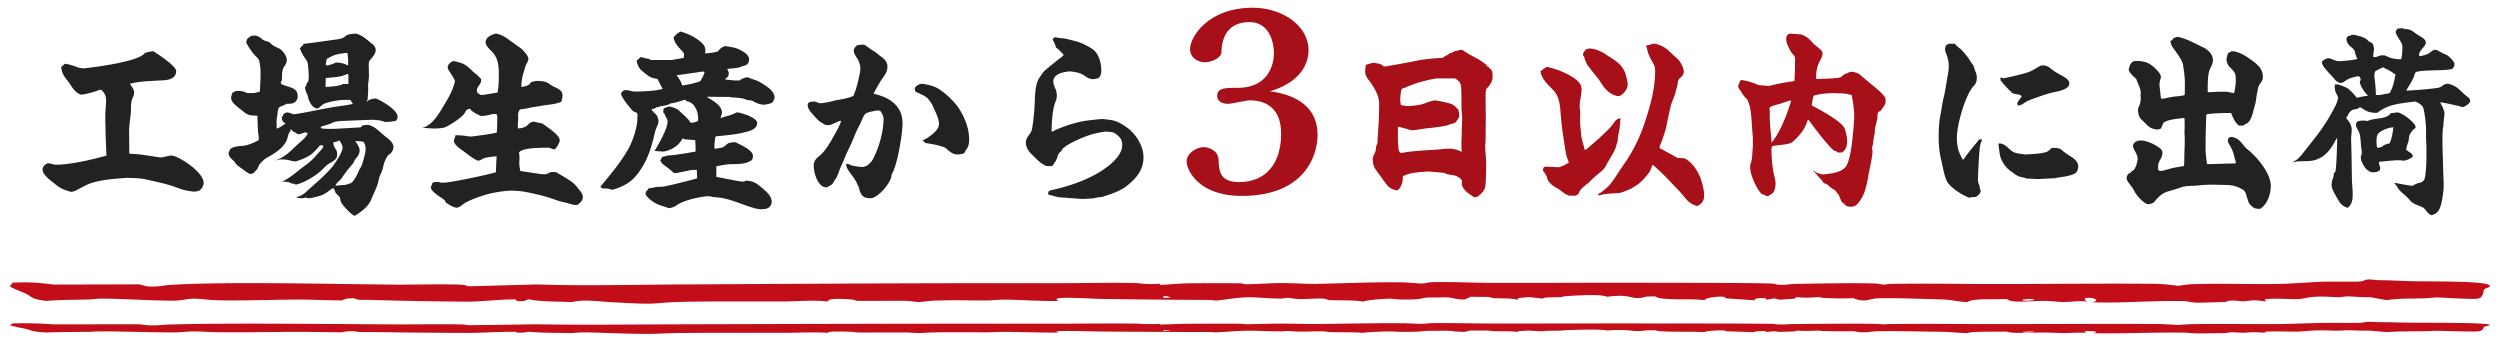
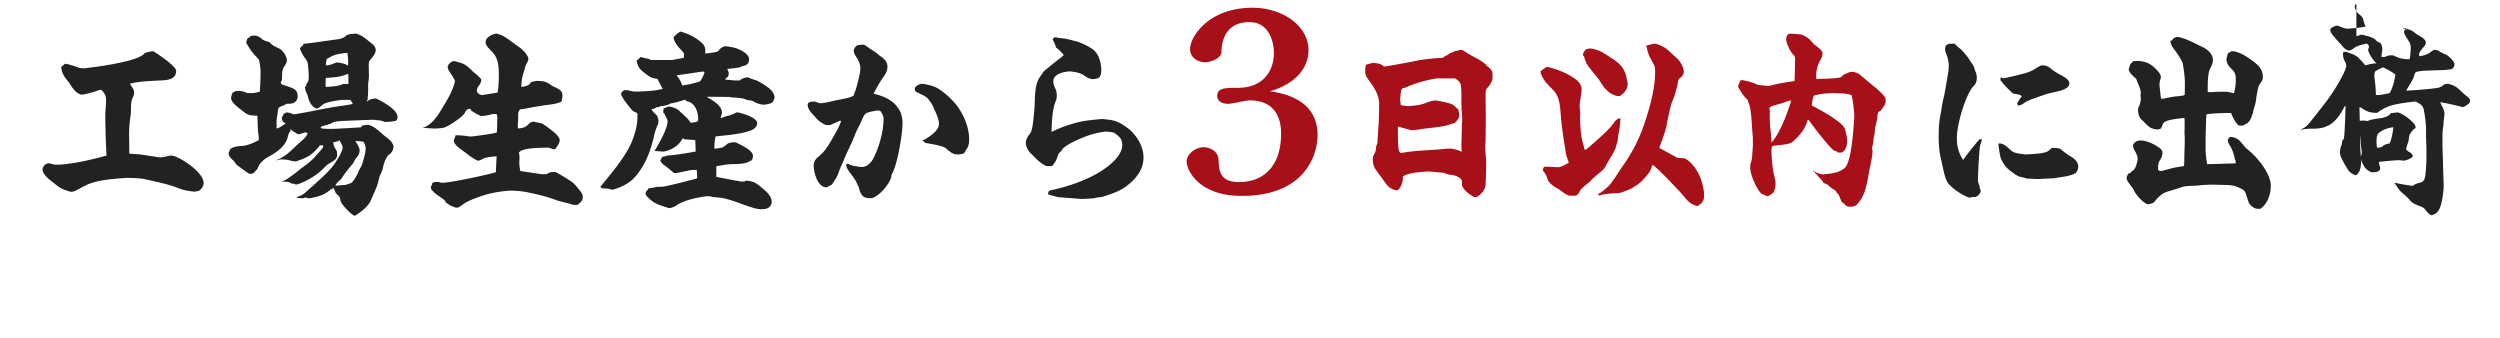
<svg xmlns="http://www.w3.org/2000/svg" width="207" height="28" fill="none">
-   <path d="M196.096 23.142c.245-.012.591.053.879.057 1.21.015 1.658.06 2.752.085 1.623.038 6.438-.047 6.438.404l-.001.014c-.018.085-.426.179-.488.276-.06.097-.015.725-.596.76-.843.047-2.866-.114-3.317-.107-.307.005-.686.063-1.08.073-1.267.032-1.931-.01-3.073.145l-1.371-.245c-.596.038-1.499-.07-1.861-.063-.297.004-.472.069-.782.072-.347.003-.881-.066-1.512-.056-1.036.017-1.22.186-1.841.207-.644.022-1.647-.069-2.469-.01l-.309.056.221.126c-.414.02-.592-.067-.972-.068-.448-.002-.677.08-.978.079-.247 0-.582-.066-.902-.062-.466.006-.365.1-.616.117-.1.007-1.95.06-2.056.061-.795.004-.864-.125-1.498-.137-1.758-.03-3.562.073-5.188.113a42.39 42.39 0 0 1-2.207-.011c1.14-.33-1.383-.587-.439-.07-.805-.074-1.377.066-2.14.043-.494-.016-.836-.088-1.541-.086-1.251.003-2.619.208-2.979-.16-1.469.064-2.741-.07-3.271.255-.379.02-1.348-.174-1.773-.2-.402-.025-3.485-.111-3.99-.116-.504-.005-1.386-.011-1.811.017-.534.036-.907.373-1.857-.021-1.104.032-1.498.02-2.525-.025-.186-.009-.207-.067-.315-.067-.224 0-.605.043-1.004.048-.657.009-1.032-.114-.959.074l-1.299.095-.456-.11-.695.12c.272-.273-1.358-.113-.829.044l-2.519-.17c.116-.308-1.841-.035-1.679.133h-.288c-.841-.083-1.613-.015-2.639-.07-1.025-.055-.928-.086-1.24-.228l-.724.024c-1.266.39-1.042-.284-3.209.015-.693-.245-2.401-.117-3.533-.042-.131.008-.134.055-.309.07-.429.035-1.523-.025-1.486.128l-1.136-.133-.929.083.004.145c-.623-.164-1.603-.1-2.086-.14-.096-.008-.117-.075-.416-.093-.349-.021-1.001-.002-1.417-.022a187.6 187.6 0 0 0-.485.22c-.745.04-1.007-.153-1.445-.168-.081-.003-1.511.01-1.591.014-.634.033-.455.198-2.288.162-.326-.006-.59-.063-.884-.065-.521-.004-2.091.126-2.214.245-.632-.15-2.324-.089-2.822-.132-.149-.013-.184-.108-.645-.129-.375-.016-1.339.06-1.814.047-.505-.014-.685-.094-.911-.1-.213-.005-.41.06-.701.06-.908-.003-1.73-.106-2.447-.108-1.038-.003-1.955.187-2.823.272-.216-.012-.428-.053-.654-.053a733.339 733.339 0 0 1-8.752-.082c-1.301-.02-4.538-.278-3.674.155-.454.075-3.74-.1-4.367-.102-.625-.002-1.121.075-1.613.076-1.483.004-2.528-.053-4.334.015-.466.018-.966.11-1.242.108-.333-.001-.69-.09-1.121-.095-1.027-.013-2.942.016-3.928 0-.18-.002-.243-.08-.5-.105-1.002-.095-2.125-.087-1.927.162-1.284-.141-2.473-.013-3.664-.005-2.517.017-7.102-.04-9.295.064-1.382.066-1.347.178-3.382.081-.452-.021-.902-.05-1.45-.076-1.285-.06-2.464-.267-3.443-.018-1.427-.064-2.563-.018-3.622-.231-.125.05-.25.102-.374.153l-.525.004-.164-.146c-1.253-.014-2.843.186-3.904.185-1.779-.002-6.36-.08-8.046-.145-.895-.035-.943.07-1.456-.145l-.6.044-.376.142c-1.149.001-2.512-.072-3.606-.07-1.994 0-4.988.13-6.99.045-.502-.021-1.13-.118-1.621-.117-.716.002-.89.162-1.798.165-1.565.005-4.48-.182-5.959-.168-.44.004-.645.064-.948.07-1.272.028-2.317.023-3.536.116-1.31-.154-1.197-.354-1.603-.554-.308-.151-1.25-.502-1.385-.635-.094-.093.257-.213.125-.315 1.57-.082 2.229.009 3.503.153l7.06-.018.642.168.316.016c.685.015 1.031-.1 1.458-.128 4.666-.313 13.85-.067 18.987-.032 1.108.007 4.707-.069 5.467.022.197.024.252.11.46.115l5.608-.155c3.844.134 7.818.024 11.69.003 10.48-.056 20.853-.124 31.16-.103 1.992.004 4.52-.06 6.47-.019.813.017 1.153.156 2.221.053l.034.111c.933-.045 1.53-.13 2.576-.139.88-.007 3.211-.012 3.99.002.404.008.253.077.63.077.644-.002 2.021-.098 2.91-.098.805 0 2.164.081 2.783.07 2.231-.042 4.66-.162 7.037-.13.657.01 1.502.1 1.707.097.402-.005.522-.093.791-.104 1.371-.057 3.507.047 4.85.051 4.377.014 9.015-.025 13.373-.008 2.753.01 7.329-.005 9.871.061.548.014.403.11.863.11.51 0 .786-.065 1.025-.07 1.651-.037 5.295-.102 6.854-.036.297.013.513.088.691.088.09 0 .293-.052.576-.057 2.494-.046 4.312-.016 6.756.001 4.68.034 10.104-.062 15.021-.01 1.071.01 1.805.16 1.956.159.331-.003.543-.104 1.212-.128 2.226-.082 5.225.025 7.342-.026 1.046-.024 2.483-.151 3.513-.18.822-.022 2.764.027 3.129-.029.221-.034.323-.141.588-.155zm-27.698 1.69c.147-.174-1.393-.03-.815.063.13.02.777-.018.815-.064zm-72.083-.302c.014.05.03.099.043.148l.607-.061-.341-.09-.309.003zm99.781 2.117c.245-.006.591.027.879.028 1.21.008 1.658.03 2.752.043 1.622.02 6.432-.024 6.438.201l-.001.007c-.017.043-.426.09-.487.139-.061.048-.016.362-.597.38-.843.023-2.866-.056-3.317-.053-.307.003-.686.03-1.08.035-1.267.017-1.931-.004-3.073.073-.457-.04-.914-.08-1.371-.122-.596.02-1.499-.035-1.861-.032-.297.003-.472.035-.782.036-.347.002-.881-.032-1.512-.027-1.035.008-1.22.093-1.841.103-.644.012-1.647-.035-2.469-.005l-.309.028.221.062c-.414.01-.592-.033-.972-.034-.448 0-.677.04-.978.04-.247 0-.582-.033-.902-.031-.466.003-.364.05-.615.06-.101.003-1.951.029-2.057.029-.795.002-.864-.063-1.498-.069-1.758-.015-3.562.038-5.188.057a84.99 84.99 0 0 1-2.207-.005c1.14-.165-1.383-.293-.439-.035-.805-.037-1.377.032-2.14.02-.494-.007-.836-.042-1.541-.041-1.251.002-2.619.103-2.979-.081-1.469.032-2.741-.034-3.271.128-.379.01-1.348-.087-1.773-.1a464.96 464.96 0 0 0-3.99-.059 63.767 63.767 0 0 0-1.811.01c-.533.018-.907.187-1.856-.01a54.11 54.11 0 0 1-2.526-.013c-.185-.005-.207-.034-.315-.034-.224 0-.605.021-1.004.024-.657.004-1.032-.057-.959.037l-1.299.047-.456-.054-.695.059c.272-.136-1.358-.056-.829.022l-2.519-.084c.117-.154-1.843-.017-1.679.067l-.288-.001c-.841-.041-1.613-.008-2.639-.036-1.024-.027-.929-.042-1.24-.113l-.724.012c-1.266.195-1.042-.143-3.209.007-.693-.123-2.401-.058-3.533-.02-.131.004-.134.027-.309.034-.429.018-1.52-.013-1.485.064l-1.137-.067-.929.043.004.072c-.623-.082-1.603-.051-2.086-.07-.096-.005-.117-.037-.416-.046-.349-.011-1.001 0-1.417-.011l-.485.11c-.745.019-1.007-.077-1.445-.085a247.46 247.46 0 0 0-1.591.008c-.634.016-.455.099-2.288.081-.326-.003-.59-.032-.884-.033-.521-.002-2.088.062-2.214.122-.632-.075-2.324-.044-2.821-.066-.15-.006-.185-.054-.646-.064-.374-.008-1.339.03-1.814.023-.505-.006-.685-.047-.911-.05-.213-.002-.41.03-.701.03-.907-.001-1.73-.053-2.447-.054-1.038-.001-1.955.095-2.823.137-.216-.006-.428-.027-.654-.027-2.795-.003-5.948-.02-8.751-.041-1.302-.01-4.538-.14-3.675.077-.453.038-3.74-.05-4.367-.051-.625-.001-1.121.037-1.613.038-1.483.002-2.528-.026-4.334.008-.466.009-.966.055-1.242.055-.332-.001-.69-.046-1.121-.05-1.027-.006-2.942.01-3.928.002-.18-.002-.243-.04-.5-.053-1.002-.048-2.125-.044-1.927.081-1.284-.07-2.473-.006-3.664-.002-2.517.008-7.102-.021-9.295.031-1.382.033-1.347.09-3.382.041-.452-.01-.902-.025-1.45-.038-1.285-.03-2.464-.133-3.443-.009-1.427-.032-2.563-.01-3.622-.116l-.374.076-.525.002c-.054-.024-.11-.047-.164-.072-1.253-.006-2.843.094-3.904.093a657.07 657.07 0 0 1-8.046-.073c-.895-.018-.943.035-1.456-.073l-.6.023-.376.07c-1.149.001-2.512-.035-3.606-.035-1.994 0-4.988.065-6.99.023-.502-.011-1.13-.06-1.621-.06-.716.002-.89.082-1.798.084-1.565.002-4.48-.091-5.959-.084-.44.002-.645.032-.948.035-1.272.014-2.317.011-3.536.058-1.31-.077-1.197-.176-1.603-.277-.307-.075-1.25-.25-1.385-.317-.094-.047.257-.107.125-.158 1.57-.041 2.229.004 3.503.076l7.06-.009.642.085c.904.032 1.287-.04 1.774-.057 4.666-.156 13.85-.034 18.987-.016 1.108.004 4.708-.034 5.467.012.197.011.252.054.46.056l5.608-.076c3.844.067 7.818.011 11.69.001 10.48-.028 20.853-.062 31.16-.052 1.992.002 4.52-.03 6.47-.01.813.01 1.153.078 2.221.027l.034.056c.933-.022 1.53-.064 2.576-.069.88-.003 3.212-.007 3.99 0 .404.004.253.04.63.04.644-.001 2.021-.05 2.91-.05.806 0 2.164.04 2.783.034 2.231-.02 4.66-.08 7.037-.064.657.005 1.502.05 1.707.049.402-.003.522-.047.791-.053 1.371-.028 3.507.024 4.85.027 4.377.006 9.015-.013 13.373-.005 2.753.005 7.329-.003 9.871.03.548.007.403.056.863.056.51 0 .786-.033 1.025-.036 1.651-.018 5.295-.051 6.854-.018.297.006.513.044.691.044.09 0 .293-.026.576-.029 2.494-.023 4.312-.007 6.756.002 4.68.016 10.104-.031 15.021-.005 1.071.005 1.805.08 1.956.079.331-.002.543-.052 1.212-.065 2.226-.04 5.225.014 7.342-.012 1.046-.012 2.483-.076 3.513-.09.822-.012 2.764.014 3.129-.014.221-.017.323-.071.588-.078zm-27.698.845c.146-.087-1.393-.015-.815.032.13.01.777-.01.815-.032zm-72.083-.15c.014.024.03.049.043.074l.607-.032-.341-.045-.309.002z" fill="#C30D18" />
-   <path d="M198.793 2.339h.176l.032.032c.096.032.208.048.321.048.288.032.496.192.721.369.128.096.272.176.416.256.161.096.305.208.385.369.048.224-.048.352-.208.528-.128.16-.337.385-.337.593 0 .032.016.08.032.113h.096c.273-.065.561-.129.786-.305.064-.048.128-.096.192-.128.048-.032.064-.048.08-.08h.273c.256.128.512.304.801.4.08.016.673.513.673.786 0 .128-.096.368-.24.4-.369.096-1.251.096-1.667.112-.401.016-.817.016-1.218.113-.048.016-.064.032-.096.048a.457.457 0 0 0-.096.224c-.145.465-.449.85-.674 1.282h.129c.817-.048 1.795-.112 2.564-.24l.32-.144c0-.08.048-.097.337-.177h.128c.529.144.705.273 1.106.657.128.128.256.24.384.337.129.112.321.24.321.416 0 .225-.401.45-.577.513h-.112l-.128-.048a26.942 26.942 0 0 0-1.555-.336h-.112c.144.288.353.625.353.945 0 .064 0 .144-.016.209-.033.256-.065.496-.065.753 0 .048-.016.096-.032.16-.064.433-.048.897-.048 1.33 0 .417.016.833.032 1.25l.032 1.202c.016.353.032.721.032 1.074 0 .449-.144 1.474-.336 1.875-.16.32-.321.449-.673.545-.385-.145-.449-.53-.769-.673-.353-.16-.738-.24-1.01-.561-.144-.176-.305-.32-.481-.481-.192-.16-.4-.337-.529-.56a1.355 1.355 0 0 0-.224-.305c-.032-.016-.032-.049-.048-.08h.16c.417.096.85.16 1.282.224h.064l.032-.016c.161-.112.305-.177.497-.225.209-.032.369-.128.449-.32.112-.273.16-1.41.16-1.747v-.77c0-.352-.032-.688-.032-1.04v-.626c0-.32-.128-1.506-.256-1.763-.129-.224-.369-.352-.593-.464h-.096c-.561.064-1.138.128-1.683.256a3.584 3.584 0 0 0-1.41.673h-.273c-.128-.032-.256-.032-.368-.064-.257-.064-.513-.24-.738-.385h-.096c-.112.113-.24.145-.384.16-.337.033-.497.305-.625.578-.016.032-.032.064-.048.08-.033.016-.049.032-.049.064.257.288.465.593.465.993 0 .273-.064.545-.048.818l.032 1.298.032 1.955v.048c.016.4.064.801.064 1.202 0 .417-.048.833-.4 1.106h-.064c-.273-.096-.513-.257-.657-.513-.177-.305-.625-.994-.625-1.33 0-.193.032-.4.112-.593.048-.112.064-.257.08-.4a.285.285 0 0 1 .112-.129c.096-.128.16-2.452.16-2.773h-.048c-.32.61-.689 1.234-1.298 1.587-.481.256-.785.288-1.314.304-.304 0-.641 0-.946.08l-.048.033h-.032c.048-.08.177-.145.273-.193.24-.16.432-.4.609-.625l1.009-1.282a15.18 15.18 0 0 0 1.571-2.452c.096-.16.288-.609.288-.8 0-.13-.096-.29-.16-.418a1.18 1.18 0 0 1-.112-.48c0-.064.016-.145.032-.225h.256c.257.112.641.209.866.385.192.16.529.513.673.721h.064l.048-.016a4.78 4.78 0 0 1 .833-.144c-.272-.24-.432-.513-.593-.817-.032-.097-.096-.193-.096-.305 0-.08.064-.16.064-.256 0-.097-.08-.177-.144-.24h-.112c-.337.08-.737.16-1.01.384-.096.08-.224.128-.336.176h-.096a.974.974 0 0 1-.449-.304c-.144-.193-.465-.497-.657-.738-.16-.192-.369-.4-.401-.657v-.048c.096-.176.289-.224.465-.304h.176c.225.096.449.192.689.24h.161c.48-.032.961-.064 1.442-.176-.096-.192-.16-.4-.208-.625-.048-.176-.305-.369-.449-.497-.128-.128-.24-.336-.24-.529 0-.048 0-.096.016-.144l.112-.064V2.98c.096-.016.224-.016.304-.096h.193c.32.064.961.208 1.153.48.064.08.193.129.273.16.176.08.224.401.224.562 0 .08-.016.16-.032.24-.016.128-.032.24-.032.369v.032h.208l.433-.145h.305c.512.225.593.273 1.153.321h.225c.064-.32.096-.673.096-.994a.916.916 0 0 0-.16-.496c-.096-.145-.401-.61-.401-.77 0-.048.032-.096.064-.144a.349.349 0 0 0 .08-.128l.289-.032zm-1.411 3.253h-.112c-.208.096-.4.192-.593.305a.875.875 0 0 0-.08.352c0 .128.016.24.032.369.064.416.08.833.096 1.25h.337l.801-.16c.273-.465.385-.994.481-1.539-.32-.208-.401-.288-.769-.465-.064-.016-.128-.064-.193-.112zm1.09 3.718h.112c.417.176.77.4 1.09.721.144.144.337.305.337.53 0 .047-.08.095-.112.111-.145.112-.289.32-.369.465-.064.16-.08.352-.096.529a5.83 5.83 0 0 0-.209.689v.032c.081.064.145.128.225.176.16.096.352.209.32.417-.24.192-.432.256-.689.32h-.192l-.096-.032h-.321c-.497.032-.977.08-1.474.129-.016.032-.016.08-.016.112 0 .096.048.208.08.288.016.048.016.096.016.144 0 .049-.016.097-.032.145-.144.144-.256.144-.417.176h-.304c-.417-.224-.497-.32-.705-.737a.995.995 0 0 1-.145-.48.55.55 0 0 1 .049-.225.811.811 0 0 0 .032-.193 1.96 1.96 0 0 0-.032-.304c-.097-.561 0-1.122-.321-1.619a.742.742 0 0 1-.128-.4c0-.305.352-.305.561-.32h.208l.08.031h.128l.032-.016c.337-.144.738-.16 1.09-.224.257-.048.641-.144.769-.4l.529-.065zm-.304 1.234h-.064c-.353.032-.914.24-1.17.497-.16.16-.16.513-.16.721 0 .144.016.304.048.465h.16c.096-.032.208-.032.288-.112.161-.145.385-.209.593-.24.177-.418.257-.882.305-1.331zM180.235 3.06h.128c.737.16 1.378.545 2.067.865.401.193.802.577.802 1.074 0 .24-.128.465-.225.673-.208.369-.208 1.266-.208 1.699v.256h.337l.56-.032h.706l.512.112h.065c.08-.32.144-.673.144-1.025 0-.545-.032-.673-.433-1.058a1.018 1.018 0 0 1-.336-.705c0-.096.08-.385.112-.48.016-.065.08-.065.128-.097a.233.233 0 0 0 .144-.096h.208c.625.112 1.09.449 1.603.817.481.369.817.69.817 1.33 0 .16-.064.32-.16.433-.272.369-.224.465-.32.881-.064.305-.081.674-.161.946-.064.192-.112.385-.16.577-.064.304-.256.881-.561 1.01a1.52 1.52 0 0 0-.272.16h-.353c-.32-.257-.497-.673-.641-1.042h-.529c-.496.016-.977.032-1.458.096l-.064.048c-.032.45-.032.898-.048 1.33v.049c-.016.448-.016.913-.016 1.362 0 .464.048.897.128 1.346h.24l2.132-.064v-.048a.811.811 0 0 0-.032-.193c-.064-.128-.08-.288-.112-.416a3.418 3.418 0 0 0-.321-.786c-.08-.128-.192-.304-.192-.464 0-.112.096-.209.176-.273h.176c.513.096.673.353.994.737.128.177.336.321.497.465.705.61 1.714 1.875 1.714 2.837 0 .657-.256 1.474-.817 1.859l-.032.048h-.256c-.129-.032-.241-.032-.353-.128-.336-.24-.352-.32-.481-.721-.096-.257-.128-.61-.4-.754-.257-.144-.625-.32-.93-.336l-.24-.032-1.298-.032h-.096c-.353.016-.69.016-1.042.064-.192.016-.369.032-.561.032-.369.016-.609.016-.962.144-.32.112-.657.208-.977.304-.513.129-.85.45-1.17.85-.096.144-.321.192-.481.224h-.112c-.385-.112-.962-.785-1.122-1.138-.112-.224-.272-.4-.416-.609-.097-.112-.193-.272-.193-.432 0-.112.112-.369.241-.385.08-.016.096-.048.144-.112.032-.064.096-.08.144-.112.208-.112.385-.737.385-.978 0-.192-.096-.384-.177-.545a1.621 1.621 0 0 1-.208-.48v-.097c.096-.272.385-.4.657-.384h.128c.465.08.882.256 1.282.529.161.096.369.256.369.464 0 .257-.096.481-.24.69-.129.224-.113.496-.129.72l.129.113h.224c.337-.096.673-.193 1.026-.273.256-.048.512-.08.769-.128.032-.24.032-.48.032-.721v-.048c.016-.641.064-1.314.016-1.955v-.08c.016-.385.016-.786 0-1.17h-.112c-.353.048-1.571.128-1.683.497a1.513 1.513 0 0 1-.16.368l-.032.016c-.064.032-.144.048-.209.064h-.128c-.641-.112-.625-.256-1.234-.817-.224-.208-.288-.545-.288-.817 0-.145.096-.305.144-.433a1.7 1.7 0 0 0 .08-.56c0-.065-.016-.13-.016-.193 0-.064.016-.144.016-.209 0-.352-.24-.769-.352-1.105-.033-.08-.129-.16-.193-.209-.16-.144-.448-.416-.448-.64 0-.097.064-.177.08-.273.016-.16.176-.289.304-.4l.305-.017h.128c.529.048.881.16 1.282.529.192.176.561.513.561.801 0 .113-.064.225-.08.337-.032.096-.032.192-.032.288 0 .129.016.257.032.385.032.192.048.673.112.785h.144c.369-.064.721-.16 1.106-.192a7 7 0 0 0 .609-.08l.08-.048V7.82c.016-.32.016-.625.016-.946 0-.513-.08-1.026-.16-1.538-.048-.353-.609-1.09-.834-1.395-.128-.16-.16-.336-.208-.528a.26.26 0 0 1 .144-.08l.048-.049c0-.112.097-.128.337-.224zm-18.862.56h.48c.129.145.257.273.417.386.24.192.433.448.625.689.128.144.208.32.321.48.144.193.208.273.272.513.032.112.064.209.112.305.048.128.08.272.08.416 0 .305-.048.497-.272.722-.689.753-1.378 3.22-1.378 4.246 0 .69.112 1.218.48 1.811l.032.064c.417-.593.882-1.154 1.347-1.714h.208c0 .144-.096.32-.128.464-.096.305-.193 2.484-.193 2.917 0 .144.049.288.113.433.032.064.032.176.048.256l.032.08c.016.048.032.08.032.128 0 .08-.08.257-.193.337-.16.16-.256.176-.464.16-.064 0-.144.032-.209.048h-.096c-.561-.192-1.41-.753-1.763-1.234-.272-.384-.432-1.458-.56-1.939a8.01 8.01 0 0 1-.193-1.859c0-.513.016-1.025.096-1.538.048-.305.129-.625.161-.93a7.53 7.53 0 0 1 .176-.865c.096-.385.224-1.25.304-1.683.048-.272.097-.545.097-.817 0-.433-.097-.77-.257-1.17a.665.665 0 0 1-.048-.256.79.79 0 0 1 .08-.32l.241-.13zm7.644 1.796h.224c.193.032.337.08.497.208.305.257.625.449.962.625.24.144.641.337.641.657 0 .545-1.074.673-1.459.77-.529.128-1.025.32-1.522.496-.321.112-.641.24-.898.465a.227.227 0 0 1-.096.032c-.08.016-.128.032-.176.08h-.064c0-.016-.016-.032-.048-.048a.31.31 0 0 1-.048-.16c0-.032.032-.08.064-.112a1.41 1.41 0 0 0 .096-.16c.064-.097.128-.177.208-.273l-.016-.048c-.112-.112-.288-.128-.448-.16-.129-.016-.273-.032-.353-.129a8.163 8.163 0 0 1-.946-1.025l.016-.225h.065l.096.064h.144c.369-.08.753-.16 1.122-.256.689-.176.993-.224 1.602-.625a3.4 3.4 0 0 1 .337-.176zm-3.51 6.458c.449 0 .673.305 1.042.61.288.24.769.24 1.122.304h.112c.352-.032 1.731-.048 1.891-.369a.121.121 0 0 1 .064-.032c.064-.032.096-.08.128-.144h.241c.16.016.432.016.561.144.24.208.512.4.769.56.304.177.641.45.641.834 0 .24-.112.513-.321.61-.497.224-1.057.256-1.586.352-.048.016-.08.016-.128.016l-1.234.064h-.129c-.256 0-.496-.032-.753-.032a.642.642 0 0 1-.24-.048c-.096-.048-.209-.048-.321-.08-.256-.048-.513-.209-.721-.385a.35.35 0 0 0-.08-.048 2.394 2.394 0 0 1-.914-1.186c-.08-.24-.128-.721-.176-1.026v-.032c0-.032.016-.08.032-.112z" fill="#222" />
+   <path d="M198.793 2.339h.176l.032.032c.096.032.208.048.321.048.288.032.496.192.721.369.128.096.272.176.416.256.161.096.305.208.385.369.048.224-.048.352-.208.528-.128.16-.337.385-.337.593 0 .032.016.08.032.113h.096c.273-.065.561-.129.786-.305.064-.048.128-.096.192-.128.048-.032.064-.048.08-.08h.273c.256.128.512.304.801.4.08.016.673.513.673.786 0 .128-.096.368-.24.4-.369.096-1.251.096-1.667.112-.401.016-.817.016-1.218.113-.048.016-.064.032-.096.048a.457.457 0 0 0-.096.224c-.145.465-.449.85-.674 1.282h.129c.817-.048 1.795-.112 2.564-.24l.32-.144c0-.08.048-.097.337-.177h.128c.529.144.705.273 1.106.657.128.128.256.24.384.337.129.112.321.24.321.416 0 .225-.401.45-.577.513h-.112l-.128-.048a26.942 26.942 0 0 0-1.555-.336h-.112c.144.288.353.625.353.945 0 .064 0 .144-.016.209-.033.256-.065.496-.065.753 0 .048-.016.096-.032.16-.064.433-.048.897-.048 1.33 0 .417.016.833.032 1.25l.032 1.202c.016.353.032.721.032 1.074 0 .449-.144 1.474-.336 1.875-.16.32-.321.449-.673.545-.385-.145-.449-.53-.769-.673-.353-.16-.738-.24-1.01-.561-.144-.176-.305-.32-.481-.481-.192-.16-.4-.337-.529-.56a1.355 1.355 0 0 0-.224-.305c-.032-.016-.032-.049-.048-.08h.16c.417.096.85.16 1.282.224h.064l.032-.016c.161-.112.305-.177.497-.225.209-.032.369-.128.449-.32.112-.273.16-1.41.16-1.747v-.77c0-.352-.032-.688-.032-1.04v-.626c0-.32-.128-1.506-.256-1.763-.129-.224-.369-.352-.593-.464h-.096c-.561.064-1.138.128-1.683.256a3.584 3.584 0 0 0-1.41.673h-.273c-.128-.032-.256-.032-.368-.064-.257-.064-.513-.24-.738-.385h-.096l.032 1.298.032 1.955v.048c.016.4.064.801.064 1.202 0 .417-.048.833-.4 1.106h-.064c-.273-.096-.513-.257-.657-.513-.177-.305-.625-.994-.625-1.33 0-.193.032-.4.112-.593.048-.112.064-.257.08-.4a.285.285 0 0 1 .112-.129c.096-.128.16-2.452.16-2.773h-.048c-.32.61-.689 1.234-1.298 1.587-.481.256-.785.288-1.314.304-.304 0-.641 0-.946.08l-.048.033h-.032c.048-.08.177-.145.273-.193.24-.16.432-.4.609-.625l1.009-1.282a15.18 15.18 0 0 0 1.571-2.452c.096-.16.288-.609.288-.8 0-.13-.096-.29-.16-.418a1.18 1.18 0 0 1-.112-.48c0-.064.016-.145.032-.225h.256c.257.112.641.209.866.385.192.16.529.513.673.721h.064l.048-.016a4.78 4.78 0 0 1 .833-.144c-.272-.24-.432-.513-.593-.817-.032-.097-.096-.193-.096-.305 0-.08.064-.16.064-.256 0-.097-.08-.177-.144-.24h-.112c-.337.08-.737.16-1.01.384-.096.08-.224.128-.336.176h-.096a.974.974 0 0 1-.449-.304c-.144-.193-.465-.497-.657-.738-.16-.192-.369-.4-.401-.657v-.048c.096-.176.289-.224.465-.304h.176c.225.096.449.192.689.24h.161c.48-.032.961-.064 1.442-.176-.096-.192-.16-.4-.208-.625-.048-.176-.305-.369-.449-.497-.128-.128-.24-.336-.24-.529 0-.048 0-.096.016-.144l.112-.064V2.98c.096-.016.224-.016.304-.096h.193c.32.064.961.208 1.153.48.064.08.193.129.273.16.176.08.224.401.224.562 0 .08-.016.16-.032.24-.016.128-.032.24-.032.369v.032h.208l.433-.145h.305c.512.225.593.273 1.153.321h.225c.064-.32.096-.673.096-.994a.916.916 0 0 0-.16-.496c-.096-.145-.401-.61-.401-.77 0-.048.032-.096.064-.144a.349.349 0 0 0 .08-.128l.289-.032zm-1.411 3.253h-.112c-.208.096-.4.192-.593.305a.875.875 0 0 0-.08.352c0 .128.016.24.032.369.064.416.08.833.096 1.25h.337l.801-.16c.273-.465.385-.994.481-1.539-.32-.208-.401-.288-.769-.465-.064-.016-.128-.064-.193-.112zm1.09 3.718h.112c.417.176.77.4 1.09.721.144.144.337.305.337.53 0 .047-.08.095-.112.111-.145.112-.289.32-.369.465-.064.16-.08.352-.096.529a5.83 5.83 0 0 0-.209.689v.032c.081.064.145.128.225.176.16.096.352.209.32.417-.24.192-.432.256-.689.32h-.192l-.096-.032h-.321c-.497.032-.977.08-1.474.129-.016.032-.016.08-.016.112 0 .096.048.208.08.288.016.048.016.096.016.144 0 .049-.016.097-.032.145-.144.144-.256.144-.417.176h-.304c-.417-.224-.497-.32-.705-.737a.995.995 0 0 1-.145-.48.55.55 0 0 1 .049-.225.811.811 0 0 0 .032-.193 1.96 1.96 0 0 0-.032-.304c-.097-.561 0-1.122-.321-1.619a.742.742 0 0 1-.128-.4c0-.305.352-.305.561-.32h.208l.08.031h.128l.032-.016c.337-.144.738-.16 1.09-.224.257-.048.641-.144.769-.4l.529-.065zm-.304 1.234h-.064c-.353.032-.914.24-1.17.497-.16.16-.16.513-.16.721 0 .144.016.304.048.465h.16c.096-.032.208-.032.288-.112.161-.145.385-.209.593-.24.177-.418.257-.882.305-1.331zM180.235 3.06h.128c.737.16 1.378.545 2.067.865.401.193.802.577.802 1.074 0 .24-.128.465-.225.673-.208.369-.208 1.266-.208 1.699v.256h.337l.56-.032h.706l.512.112h.065c.08-.32.144-.673.144-1.025 0-.545-.032-.673-.433-1.058a1.018 1.018 0 0 1-.336-.705c0-.096.08-.385.112-.48.016-.065.08-.065.128-.097a.233.233 0 0 0 .144-.096h.208c.625.112 1.09.449 1.603.817.481.369.817.69.817 1.33 0 .16-.064.32-.16.433-.272.369-.224.465-.32.881-.064.305-.081.674-.161.946-.064.192-.112.385-.16.577-.064.304-.256.881-.561 1.01a1.52 1.52 0 0 0-.272.16h-.353c-.32-.257-.497-.673-.641-1.042h-.529c-.496.016-.977.032-1.458.096l-.064.048c-.032.45-.032.898-.048 1.33v.049c-.016.448-.016.913-.016 1.362 0 .464.048.897.128 1.346h.24l2.132-.064v-.048a.811.811 0 0 0-.032-.193c-.064-.128-.08-.288-.112-.416a3.418 3.418 0 0 0-.321-.786c-.08-.128-.192-.304-.192-.464 0-.112.096-.209.176-.273h.176c.513.096.673.353.994.737.128.177.336.321.497.465.705.61 1.714 1.875 1.714 2.837 0 .657-.256 1.474-.817 1.859l-.032.048h-.256c-.129-.032-.241-.032-.353-.128-.336-.24-.352-.32-.481-.721-.096-.257-.128-.61-.4-.754-.257-.144-.625-.32-.93-.336l-.24-.032-1.298-.032h-.096c-.353.016-.69.016-1.042.064-.192.016-.369.032-.561.032-.369.016-.609.016-.962.144-.32.112-.657.208-.977.304-.513.129-.85.45-1.17.85-.096.144-.321.192-.481.224h-.112c-.385-.112-.962-.785-1.122-1.138-.112-.224-.272-.4-.416-.609-.097-.112-.193-.272-.193-.432 0-.112.112-.369.241-.385.08-.016.096-.048.144-.112.032-.064.096-.08.144-.112.208-.112.385-.737.385-.978 0-.192-.096-.384-.177-.545a1.621 1.621 0 0 1-.208-.48v-.097c.096-.272.385-.4.657-.384h.128c.465.08.882.256 1.282.529.161.096.369.256.369.464 0 .257-.096.481-.24.69-.129.224-.113.496-.129.72l.129.113h.224c.337-.096.673-.193 1.026-.273.256-.048.512-.08.769-.128.032-.24.032-.48.032-.721v-.048c.016-.641.064-1.314.016-1.955v-.08c.016-.385.016-.786 0-1.17h-.112c-.353.048-1.571.128-1.683.497a1.513 1.513 0 0 1-.16.368l-.032.016c-.064.032-.144.048-.209.064h-.128c-.641-.112-.625-.256-1.234-.817-.224-.208-.288-.545-.288-.817 0-.145.096-.305.144-.433a1.7 1.7 0 0 0 .08-.56c0-.065-.016-.13-.016-.193 0-.064.016-.144.016-.209 0-.352-.24-.769-.352-1.105-.033-.08-.129-.16-.193-.209-.16-.144-.448-.416-.448-.64 0-.097.064-.177.08-.273.016-.16.176-.289.304-.4l.305-.017h.128c.529.048.881.16 1.282.529.192.176.561.513.561.801 0 .113-.064.225-.08.337-.032.096-.032.192-.032.288 0 .129.016.257.032.385.032.192.048.673.112.785h.144c.369-.064.721-.16 1.106-.192a7 7 0 0 0 .609-.08l.08-.048V7.82c.016-.32.016-.625.016-.946 0-.513-.08-1.026-.16-1.538-.048-.353-.609-1.09-.834-1.395-.128-.16-.16-.336-.208-.528a.26.26 0 0 1 .144-.08l.048-.049c0-.112.097-.128.337-.224zm-18.862.56h.48c.129.145.257.273.417.386.24.192.433.448.625.689.128.144.208.32.321.48.144.193.208.273.272.513.032.112.064.209.112.305.048.128.08.272.08.416 0 .305-.048.497-.272.722-.689.753-1.378 3.22-1.378 4.246 0 .69.112 1.218.48 1.811l.032.064c.417-.593.882-1.154 1.347-1.714h.208c0 .144-.096.32-.128.464-.096.305-.193 2.484-.193 2.917 0 .144.049.288.113.433.032.064.032.176.048.256l.032.08c.016.048.032.08.032.128 0 .08-.08.257-.193.337-.16.16-.256.176-.464.16-.064 0-.144.032-.209.048h-.096c-.561-.192-1.41-.753-1.763-1.234-.272-.384-.432-1.458-.56-1.939a8.01 8.01 0 0 1-.193-1.859c0-.513.016-1.025.096-1.538.048-.305.129-.625.161-.93a7.53 7.53 0 0 1 .176-.865c.096-.385.224-1.25.304-1.683.048-.272.097-.545.097-.817 0-.433-.097-.77-.257-1.17a.665.665 0 0 1-.048-.256.79.79 0 0 1 .08-.32l.241-.13zm7.644 1.796h.224c.193.032.337.08.497.208.305.257.625.449.962.625.24.144.641.337.641.657 0 .545-1.074.673-1.459.77-.529.128-1.025.32-1.522.496-.321.112-.641.24-.898.465a.227.227 0 0 1-.096.032c-.08.016-.128.032-.176.08h-.064c0-.016-.016-.032-.048-.048a.31.31 0 0 1-.048-.16c0-.032.032-.08.064-.112a1.41 1.41 0 0 0 .096-.16c.064-.097.128-.177.208-.273l-.016-.048c-.112-.112-.288-.128-.448-.16-.129-.016-.273-.032-.353-.129a8.163 8.163 0 0 1-.946-1.025l.016-.225h.065l.096.064h.144c.369-.08.753-.16 1.122-.256.689-.176.993-.224 1.602-.625a3.4 3.4 0 0 1 .337-.176zm-3.51 6.458c.449 0 .673.305 1.042.61.288.24.769.24 1.122.304h.112c.352-.032 1.731-.048 1.891-.369a.121.121 0 0 1 .064-.032c.064-.032.096-.08.128-.144h.241c.16.016.432.016.561.144.24.208.512.4.769.56.304.177.641.45.641.834 0 .24-.112.513-.321.61-.497.224-1.057.256-1.586.352-.048.016-.08.016-.128.016l-1.234.064h-.129c-.256 0-.496-.032-.753-.032a.642.642 0 0 1-.24-.048c-.096-.048-.209-.048-.321-.08-.256-.048-.513-.209-.721-.385a.35.35 0 0 0-.08-.048 2.394 2.394 0 0 1-.914-1.186c-.08-.24-.128-.721-.176-1.026v-.032c0-.032.016-.08.032-.112z" fill="#222" />
  <path d="M148.199 2.788h.129l.817.064c.433.176.625.32.929.673.129.16.321.288.481.416.128.113.353.289.353.465 0 .192-.08.369-.16.529-.241.4-.369.865-.369 1.346v.192c0 .033.016.049.032.065h.16c.481-.032 1.427-.016 1.859-.145.128-.128.257-.256.433-.304.048-.016.112-.016.16-.064.064-.048.176-.048.273-.08h.112c.24.048.465.112.641.272.416.369.849.721 1.282 1.074.192.16.689.609.769.817.032.08.032.176.032.257 0 .16-.064.32-.16.448-.112.16-.208.353-.369.417-.176.08-.144.4-.16.545-.032.288-.144.577-.192.865-.032.128 0 .305-.032.433-.112.4-.112.833-.177 1.025-.016.049-.032.08-.032.113 0 .128.032.24.032.352 0 .433-.272 1.539-.352 2.036-.08.512-.241 1.25-.481 1.682-.112.225-.32.53-.497.69-.128.111-.304.144-.48.144-.177 0-.401-.032-.497-.209-.032-.048-.08-.064-.128-.096-.145-.112-.177-.176-.177-.256l-.016-.032c-.048-.048-.096-.209-.128-.32-.016-.049-.128-.161-.192-.241a.348.348 0 0 1-.048-.08c-.081-.129-.241-.209-.369-.289-.112-.064-.192-.16-.288-.24a.596.596 0 0 0-.257-.145.487.487 0 0 1-.208-.144c-.032-.032-.032-.064-.032-.096a7.748 7.748 0 0 1-.497-.545 2.261 2.261 0 0 0-.289-.272h.065c.208.144.432.24.705.288h.096c.593-.064 1.362-.112 1.811-.577.465-.496.625-2.564.689-3.285v-.032c.032-.433.08-.865.048-1.282l-.016-.048a7.797 7.797 0 0 0-.192-1.346l-.193-.048c-.4-.113-.865-.08-1.282-.113h-.112c-.513.033-1.074.049-1.554.225-.097.272-.113.529-.161.801.689.353 2.228 1.186 2.661 1.779.144.208.272.881.272 1.138 0 .384-.08.785-.449.977h-.32c-.064-.08-.128-.112-.241-.128-.304-.048-1.923-2.195-2.179-2.58h-.064c-.112.32-.225.625-.417.897a4.863 4.863 0 0 1-.705.802c-.208.192-.224.208-.497.288a4.41 4.41 0 0 1-.641.096c-.096 0-.192.016-.288.032-.064.016-.145.016-.225.032-.064 0-.112.016-.176.032-.032.097-.064.193-.064.289 0 .753.096 1.715.288 2.404.032.128.049.24.049.368 0 .273-.033.561-.193.786-.08.112-.208.16-.32.224l-.064.064h-.145c-.08-.032-.16-.064-.24-.112-.064-.032-.24-.064-.256-.128-.016-.032-.033-.064-.065-.08-.368-.465-.817-1.475-.817-2.068 0-.16.032-.32.096-.48.08-.24.096-.962.128-1.267v-.657c0-.08-.016-.16-.016-.24-.08-.705-.08-2.083-.336-2.692a.182.182 0 0 1-.048-.128c-.016-.065-.016-.097-.064-.145-.273-.24-.401-.464-.593-.769-.08-.096-.16-.224-.16-.352 0-.065.064-.16.096-.225.016-.112.048-.192.144-.256h.112c.433.08.93.208 1.282.4l.85.08h.096c.689-.192 1.378-.304 2.083-.4a36.04 36.04 0 0 0 .048-1.86c0-.207-.128-.304-.256-.448-.096-.112-.305-.513-.353-.657a1.296 1.296 0 0 1-.128-.545c0-.112.048-.208.112-.32l.032-.032a.479.479 0 0 1 .16-.064zm.113 5.544h-.145l-.304.097c-.545.24-1.362.304-1.362.577 0 .064.048.144.048.208s-.016.128-.016.192c0 .545.032 1.106.096 1.65.032.257.048.498.048.754.705-.785 1.33-2.452 1.635-3.478zm-11.411-4.711h.193c.625.208.817.32 1.362.85.24.224.561.464.721.768.112.193.24.45.24.69 0 .288-.16.416-.368.577-.112.112-.128.352-.144.48-.033.129-.049.24-.097.369-.032.08-.048.176-.064.256-.08.32-.224.625-.336.93-.064.144-.353 1.474-.385 1.698-.08.481-.385 1.363-.577 1.827-.032.065-.032.129-.032.193l1.491.817c.176.016.544 0 .673.08.336.209.577.465.801.785.304.465.433.77.577 1.299.08.32.144.609.144.93 0 .448-.144.656-.529.88h-.096c-.417-.128-.721-.368-.978-.705-.384-.48-.833-.913-1.25-1.362a20.416 20.416 0 0 0-1.346-1.298h-.096c-.064.192-.128.4-.24.577-.144.192-.497.625-.673.77-.193.192-.449.352-.689.496-.241.16-.529.24-.786.353-.24.112-.545.112-.817.128a6.769 6.769 0 0 0-.978.112l-.112.048h-.144c-.016-.016-.048-.032-.048-.064 0-.064.112-.096.16-.112.176-.112.593-.465.737-.61.353-.384.866-1.25 1.202-1.714a13.255 13.255 0 0 0 1.827-3.702c.433-1.314.802-2.692.802-4.103 0-.352-.113-.544-.289-.849-.16-.304-.32-.609-.369-.945l-.048-.16-.048-.129.609-.16zm-5.368.4h.224c.481.08.833.24 1.25.513.401.273.849.513 1.186.882.24.288.401.593.465.961.048.193.112.417.112.625 0 .385-.337.786-.673.946h-.209c-.753-.192-1.121-.737-1.506-1.378-.353-.433-.641-.786-.785-.978a2.099 2.099 0 0 1-.417-.85c-.016-.063-.064-.111-.112-.176v-.032c0-.144.144-.32.224-.432l.241-.08zm-3.478 1.523h.096c.673.176 1.298.385 1.907.753.385.225.898.561.898 1.074 0 .32-.096.817-.145 1.138 0 .096-.016.176-.016.256 0 .064 0 .128.016.192 0 .129.033.257.033.385 0 .16-.016.32-.016.465 0 .449.048.913.096 1.362.032.353.208.881.288 1.234h.064a2.04 2.04 0 0 0 .225-.16c.528-.465 1.682-1.443 2.067-1.987.16-.24.256-.385.561-.465h.048c-.048.64-.048.737-.176 1.362-.048.192-.032.4-.08.593l-.145.48c-.048.241-.561 1.042-.721 1.33-.144.305-.288.514-.561.706-.304.256-.609.497-.865.785a1.937 1.937 0 0 1-.209.177c-.464.352-.592.544-.657.673-.032.112-.096.208-.288.304h-.561l-.208-.096c-.128-.032-.513-.369-.705-.48-.337-.161-.818-.498-.898-.882-.048-.225-.24-.465-.368-.657l.096-.257.176-.032.962.048h.128a3.07 3.07 0 0 0 .801-.384c-.08-.257-.192-.497-.24-.754-.161-1.025-.337-2.05-.417-3.092-.064-.722-.08-1.587-.625-2.148-.465-.48-.914-.865-1.074-1.554.16-.129.337-.257.513-.369zm-7.196-1.41h.225c.336.224.593.384.961.577.289.144.593.32.834.512.176.129.224.177.24.257.112.048.272.192.369.336.08.113.096.193.096.465v.128c0 .225-.096.433-.337.77-.144.128-.192.192-.224.368-.032.24 0 1.667 0 2.035l-.016 2.004c0 .176-.032.336-.032.512 0 .481.08.946.08 1.41 0 .29-.016 1.86-.096 2.036-.112.32-.401.61-.689.77h-.273l-.016-.049c-.368-.208-.721-.465-.913-.865-.048-.112-.016-.257-.016-.369 0-.288-.513-.497-.737-.529-.241-.032-.529-.064-.738-.192l-1.266-.112h-.096c-.689.064-1.442.064-2.067.4.064.481-.209 1.042-.449 1.154h-.112c-.497-.112-.705-.352-.994-.769-.128-.192-.769-1.026-.801-1.138a1.752 1.752 0 0 1-.128-.689c0-.208.128-.384.208-.577.096-.24.032-.416.112-.56.08-.145.08-.321.08-.481l.097-1.459c.016-.464.032-.93.032-1.41v-.032c.016-.705-.385-1.362-.786-1.907-.144-.176-.368-.497-.368-.737 0-.209.016-.417.048-.625l.545-.16h.176c.256.048.577.064.753.288h.193c.929-.16 1.843-.32 2.756-.513.465-.08 1.298-.16 1.619-.176.256 0 .416-.032.464-.112a.184.184 0 0 1 .113-.08.913.913 0 0 0 .336-.209c.16-.032.353-.112.417-.176.16-.016.368-.064.4-.096zm-.384 2.356h-1.539c-.897.16-1.682.368-2.516.737a.258.258 0 0 1-.144.048c-.24.016-.272.224-.288.416a3.716 3.716 0 0 0-.049.593v.113a.539.539 0 0 1 .033.16v.048c0 .032.016.064.048.096l.032.016c.176.032.336.048.496.064h.113c.545-.048.961-.064 1.474-.288.192-.08.417-.128.625-.177h.112c.401.065.801.145 1.186.257.273.08.369.176.561.384.064.049.144.097.144.177.016.128.064.272.064.4 0 .24-.192.465-.352.625-.048.048-.144.064-.209.08-.064.017-.096.017-.144.033-.513.256-1.971.32-2.628.448-.176.032-.369.048-.545.064h-.112c-.337-.112-.689-.192-1.026-.288h-.064v.064c0 .561-.016 1.138.048 1.699 0 .16.064.272.144.4h.129c1.234-.224 2.5-.208 3.75-.352h.4c.321.08.529.112.818.272-.016-.16-.032-.304-.032-.464 0-.481.032-.962.032-1.459v-.032c.016-.336.032-.673.032-1.01l-.016-.032c0-.16-.016-.304-.032-.464-.032-.513.016-1.635-.064-2.068-.049-.272-.257-.416-.481-.56zm-15.326 1.07c.903.132 3.944.573 3.944 3.614 0 1.609-.991 5.046-6.28 5.046-3.614 0-4.561-2.181-4.561-2.842 0-.684.815-1.19 1.41-1.19.353 0 1.19.22 1.234 1.035.044.882.066 1.851 1.697 1.851 2.247 0 3.481-1.564 3.481-3.988 0-.529 0-2.777-2.622-2.777-.242 0-1.476.287-1.763.287-.507 0-.903-.22-.903-.661 0-.661.683-.661 1.674-.661 2.468 0 3.019-1.807 3.019-2.865 0-.947-.396-2.578-2.027-2.578-1.498 0-2.292.926-2.314 2.49-.022.55-.991.837-1.344.837-.529 0-1.256-.33-1.256-1.101 0-.97 1.477-3.416 5.178-3.416 2.424 0 4.628 1.454 4.628 3.526 0 .33 0 2.446-3.195 3.393z" fill="#A70F19" />
  <path d="M87.294 3.092h.16l.064.016c.193.048.417.064.625.08.32.064.754.176 1.09.273.433.144.865.352 1.25.625.513.368.705 1.153.705 1.746 0 .24-.048.465-.224.625l-.048.016a1.615 1.615 0 0 1-.4.08h-.113l-.16-.047c-.176-.033-.353-.177-.497-.273-.353-.224-.737-.272-1.122-.32h-.112c-.48.048-1.298.208-1.298.833 0 .256.128.497.224.721.048.144.064.289.064.433 0 .192-.032.368-.112.529-.272.737-.304 1.698-.32 2.468h.064c.737-.385 1.73-.706 2.564-.866.48-.08.994-.128 1.49-.176h.112c.385.048.786.064 1.154.208.337.128.738.4 1.026.625.657.545 1.202 1.459 1.202 2.34 0 1.074-.657 1.81-1.458 2.42-.465.336-1.058.577-1.907.833l-.049.032a3.245 3.245 0 0 0-.673.097c-.112.032-.72.047-.897.064h-.128l-1.923-.145a13.158 13.158 0 0 1-.85-.224c-.032-.256.048-.337.449-.4 1.154-.273 2.292-.642 3.35-1.203.833-.432 2.403-1.49 2.323-2.564-.016-.448-.256-.64-.593-.897-.176-.128-.497-.112-.705-.144h-.096a7.166 7.166 0 0 0-1.459.336c-.528.192-1.378.561-1.81.865-.064.049-.129.113-.193.145-.032.032-.08.048-.096.096-.032.128-.176.24-.272.336-.08.097-.128.273-.16.385-.097.272-.241.465-.417.69h-.481c-.593-.273-.817-.61-1.266-1.027-.24-.224-.433-.592-.433-.913 0-.256.144-.48.289-.673.16-.192.224-.4.256-.641.08-.449.112-.914.16-1.378.064-.753 0-1.795.305-2.468.112-.257.304-.465.449-.705.048-.064 1.282-1.074 1.442-1.17a2.31 2.31 0 0 0 .208-.193l.032-.032c-.144-.16-.352-.4-.545-.544-.08-.033-.128-.129-.144-.225-.016-.096-.176-.417-.24-.513l.144-.176zm-15.93.609h.193c.176.112.336.224.513.353.208.144.432.256.625.432.08.08.176.145.272.209.272.192.513.448.513.817 0 .304-.112.56-.289.801-.336.449-.593.946-.865 1.443.785.192 1.555.48 2.035 1.185.257.353.369.802.369 1.25 0 .898-.417 3.414-.85 4.151-.048.08-.064.208-.08.305-.144.593-1.025 1.634-1.634 1.763h-.193c-.288-.033-.448-.049-.625-.289-.16-.208-.192-.449-.256-.673-.048-.08-.112-.16-.128-.24-.112-.289-.305-.53-.481-.77-.144-.208-.417-.513-.417-.801 0-.048.064-.08.112-.08.049 0 .08.032.129.048.304.16.673.176.993.224h.112c.337-.064.417-.128.593-.304.193-.16.321-.417.417-.641.417-.866.737-2.084.737-3.045 0-.257-.144-.465-.272-.657l-.16-.032h-.129c-.496.096-.753.144-.913.256-.128.096-.224.289-.417.753-.112.257-.256.481-.368.738-.145.32-.257.64-.401.961-.208.449-.433.882-.609 1.346-.16.385-.353.753-.465 1.138l-.192.417c-.096.128-.176.256-.256.384a.526.526 0 0 1-.289.24c-.048.017-.08.049-.128.08a.182.182 0 0 1-.128.049c-.737 0-1.058-1.234-1.058-1.81 0-.29.144-.53.369-.706.593-.465.945-1.106 1.314-1.763.208-.369.48-.833.577-1.202L69.65 10h-.097l-.817.353h-.256c-.112-.016-.225-.032-.32-.113l-.065-.048c-.352-.16-.609-.528-.865-.8-.177-.193-.353-.434-.353-.706 0-.208.193-.256.369-.272h.256l.337.128h.192a6.69 6.69 0 0 0 .994-.193c.368-.096 1.426-.224 1.666-.448.016-.08.08-.273.129-.369.112-.304.416-1.49.416-1.827 0-.384-.112-.64-.32-.961-.096-.145-.225-.353-.225-.53 0-.16.096-.304.209-.4.112-.112.32-.096.464-.112zm7.917 9.087c-.112-.016-.24-.016-.352-.065-.24-.112-.417-.272-.61-.448-.176-.128-.352-.144-.544-.209-.32-.096-.673-.144-1.01-.208-.096 0-.192-.016-.224-.112-.016-.032-.048-.032-.08-.048-.049-.016-.064-.032-.064-.048 0-.032.048-.064.08-.064.384-.177 1.17-.722 1.25-1.17.016-.064.016-.128.016-.193 0-.464-.369-1.105-.545-1.538-.08-.16-.225-.32-.32-.465-.145-.176-.37-.304-.546-.384-.08-.032-.176-.064-.24-.129l-.16-.048c-.112-.032-.192-.176-.192-.288 0-.24.4-.449.672-.433.37.064.738.144 1.074.289.673.352 1.379 1.025 1.811 1.602.545.786.946 1.763.946 2.677 0 .288-.016.576-.193.817-.08.096-.128.208-.192.32-.048.113-.353.113-.449.145h-.128zM56.348 2.61c.641.193 1.202.449 1.699.882.224.192.353.384.353.673v.144l-.016.112h.064c.176-.016.945-.08 1.041-.208.113-.192.305-.305.497-.385h.128c.641.096.914.128 1.475.481.208.128.432.337.432.609 0 .337-.192.513-.528.545-.049.016-.065.016-.097.048-.112.112-.993.176-1.185.192.064.128.128.257.128.385 0 .16-.048.272-.193.368a.2.2 0 0 0-.096.129l.802.08h.384c.144-.128.337-.193.545-.257h.176c.193.097.385.16.593.225.289.08.946.513 1.17.705.193.176.337.368.4.609l.017.08v.032c-.128.529-.273.497-.818.609h-.128a1.919 1.919 0 0 1-.833-.288.4.4 0 0 0-.224-.065c-.145-.016-.305-.032-.433-.096-.224-.112-.914-.144-1.186-.16l-.08-.032-1.86-.016v.048c.45.272 1.203.673 1.203 1.266 0 .112-.064.24-.08.353-.016.048-.032.08-.032.112.208-.08.416-.16.64-.209.225-.064.45-.144.674-.272h.112c.369.064 1.602.433 1.602.881 0 .417-.432.593-.753.69-.865.256-1.795.32-2.692.416a4.23 4.23 0 0 0-.096 1.01h.112c.513-.08.56-.032.946-.385.112-.096.32-.112.464-.144h.225c.368.192 1.442.641 1.442 1.122 0 .4-.16.4-.465.545-.24.112-.801.144-1.074.144-.64 0-.897.08-1.49.176v.882c.69.128 1.362.272 2.051.384h.289l.048-.064h.192c.625.064.834.289 1.298.673.32.273.705.625.705 1.074 0 .208-.112.4-.288.497-.16.096-.337.096-.513.112h-.128a2.576 2.576 0 0 1-.593-.112c-.93-.273-1.49-.577-2.5-.801-.369-.08-.753-.049-1.106-.16h-.256c-.705.08-1.827.32-2.42.704a1.617 1.617 0 0 1-.61.273h-.127c-.433-.16-.93-.257-1.314-.545-.145-.096-.593-.465-.593-.657 0-.08.08-.208.128-.257a.453.453 0 0 0 .128-.176c.144-.016.273-.016.417-.064.224-.064.496-.064.72-.064.193 0 2.597-.593 2.886-.705l-.032-.69h-.401l-1.266.257h-.225c-.24-.208-.48-.417-.753-.609a1.008 1.008 0 0 1-.384-.433 1.66 1.66 0 0 0 .16-.288l.352-.08.033-.032.576-.048a32.71 32.71 0 0 0 1.811-.289c0-.32-.016-.625-.032-.945l-.865-.064-.128-.065h-.065l-.016.033c-.32.576-.88.913-1.522 1.041h-.16l-.61-.048c.321-.545 1.075-1.827 1.075-2.436 0-.128-.064-.256-.129-.368a1.101 1.101 0 0 1-.112-.24c-.016-.065-.08-.113-.128-.145l.048-.337.385-.144h.128c.288.064.56.144.785.353.353.352.465.417.673.64.096.097.177.225.257.337h.192c.128-.048.304-.048.417-.144.016-.08.016-.16.016-.224 0-.545-.289-1.298-.898-1.394-.08-.016-.112-.049-.144-.129h-.096c-.353.113-.737.24-1.09.289a.232.232 0 0 0-.112.032c-.112.112-.513.176-.657.192-.064 0-.112 0-.16.032a.455.455 0 0 1-.209.064c-.048 0-.08.016-.128.032a.527.527 0 0 1-.256.113c-.049 0-.096.016-.096.064s.047.08.08.112c.032.016.048.048.064.08.048.064.128.128.192.176.144.145.224.4.224.61 0 .16-.08.32-.144.448a4.96 4.96 0 0 0-.24.833c-.289 1.218-.721 2.372-1.57 3.318-.482.544-1.123.833-1.812 1.041h-.112l-.048-.016a1.55 1.55 0 0 0-.545-.08c-.128 0-.256-.016-.336-.144.817-1.01 1.666-1.987 2.307-3.125.369-.641.754-1.795.754-2.548v-.128c0-.064.016-.113.016-.177 0-.144-.16-.192-.257-.224-.208-.08-.352-.337-.497-.513-.144-.144-.609-.785-.609-.977 0-.129.145-.225.257-.305h.272l.513.112h.497c.593-.032 1.202-.048 1.795-.192.048 0 .08-.016.112-.032-.16-.257-.288-.545-.433-.817-.625-.097-.673-.193-1.154-.561-.368-.289-.464-.481-.577-.93l.017-.032.32-.288h.048c.16.048.32.096.497.128.064 0 .128.016.176.048.048.032.096.048.144.064h1.731l.978-.176v-.032c0-.08.016-.16.016-.257 0-.112-.112-.24-.193-.32-.288-.289-.625-.673-.673-1.09a1.85 1.85 0 0 1 .577-.48zm1.907 3.318h-.128c-.705.112-1.394.208-2.1.304.177.257.353.465.434.785l.032.064c.384-.064.785-.128 1.17-.256.128-.032.288-.048.368-.176.128-.225.24-.417.305-.673l-.08-.048zm-17.227-3.14h.112c.48.128.737.304 1.122.593l.849.608c.192.145.641.625.641.882 0 .144-.096.304-.16.417a1.703 1.703 0 0 0-.145.4c-.032.128-.08.257-.112.385-.128.368-.144.721-.176 1.106h.16c.24-.048.53-.113.625-.353.032-.048.385-.112.465-.128h.112c.497.032.593.016 1.026.288.112.096.24.16.385.225.336.176.64.272.64.705 0 .176-.048.336-.08.497-.464.224-1.01.24-1.506.32-.433.08-.865.128-1.282.224-.16.033-.32.065-.48.08-.065 0-.113.017-.177.033a.698.698 0 0 0-.144.464v.353c0 .176-.032.369-.032.545 0 .064.016.128.016.192h.176c.336-.064.497-.112.721-.368a.784.784 0 0 1 .32-.177h.097l.705.144c.336.257 1.442.946 1.442 1.395 0 .176-.272.673-.416.737h-.129l-.352-.128h-.145c-.48.016-2.083-.016-2.34.416.033.129.049.273.049.401 0 .16-.016.304-.016.465 0 .208.048.416.064.609l.064.048 1.699.256h.4l.385-.176h.4c.465.256.93.529 1.363.833.224.177.4.401.577.625.16.193.304.353.304.625 0 .289-.224.481-.449.641h-.272c-.24-.048-.433-.128-.657-.176-.337-.096-.513-.112-.865-.24-.625-.24-1.282-.401-1.94-.545-.72-.16-.961-.193-1.682-.225h-.112c-.625.032-1.218.129-1.827.273-.593.16-1.715.529-2.18.913-.128.097-.24.177-.4.225h-.113a2.121 2.121 0 0 1-.64-.289c-.049-.032-.113-.096-.177-.112-.016-.016-.048-.032-.048-.048v-.032c0-.128-.4-.369-.513-.449-.176-.112-.705-.497-.705-.737 0-.048.016-.08.032-.128.048-.08.096-.16.08-.257l.24-.08h.289l.192.064h.305c.913-.096 3.35-.609 4.247-.865.016-.433.032-.881.064-1.314h-.129c-.272.032-.88.08-1.09.24-.063.048-.16.08-.24.112h-.112c-.48-.208-.881-.577-1.314-.881-.224-.16-.657-.465-.657-.77 0-.063.032-.127.048-.191.048-.08.08-.16.08-.257h.08c.353 0 .69.032 1.026.096h.273c.288-.032 1.907-.24 2.05-.336.017-.32.033-.625.033-.946 0-.176.032-.416-.064-.577h-.305c-.256.08-.529.128-.785.16h-.224c-.225-.112-.45-.208-.657-.368-.032-.016-.113-.048-.129-.096 0-.032-.032-.08-.048-.112h-.176a.508.508 0 0 0-.273.272c-.128.353-1.314 1.122-1.682 1.25-.224.08-.513.08-.753.096h-.193l-.85-.048v-.032l.097-.016c.785-.337 1.25-1.186 1.667-1.891.336-.56.577-.962.785-1.603.032-.096.08-.224.08-.336 0-.144-.368-.657-.449-.801-.064-.097-.144-.225-.144-.337 0-.24.24-.433.449-.513h.112c.785.193.898.257 1.474.801.065.08.145.145.24.209.177.144.337.304.498.48v.097c0 .144-.08.288-.16.4-.097.129-.193.257-.193.433s.096.273.257.337c.032 0 .048.032.064.048h.096c.433-.064.865-.128 1.298-.209.064-.4.096-.8.096-1.202 0-.785.032-1.522-.513-2.131-.208-.224-.577-.513-.577-.833 0-.401.481-.625.818-.705zM29.313 17.852c-.305-.177-.673-.577-.898-.85-.176-.224-.208-.288-.256-.576-.016-.145-.208-.273-.304-.385-.065-.048-.097-.144-.113-.209-.048-.096-.08-.176-.128-.256a.893.893 0 0 0-.272.144c-.273.225-.577.417-.914.513-.24.064-.48.128-.737.177h-.24l-.097-.049h-.112l-.112.049h-.256l-.337-.049.016-.032.112-.048c.257-.064.497-.224.69-.4.689-.641 1.698-1.459 2.243-2.18.224-.304.77-1.122.77-1.49 0-.193-.161-.4-.241-.577h-.064l-.032.032a1.326 1.326 0 0 1-.433.112c.016.288.096.417.24.641.064.096.08.288.08.4 0 .37-.336.53-.608.69-.257.128-.497.416-.706.609-.48.448-1.394.993-2.035 1.154h-.128l-.016-.032c-.048-.016-.096-.033-.16-.033s-.128 0-.177-.048c-.16-.128-.576-.112-.785-.128.497-.096 1.523-1.025 1.987-1.346.53-.385.69-.593 1.106-1.058.08-.096.369-.384.369-.496a.227.227 0 0 0-.032-.097h-.24c-.674.818-.994.994-1.988 1.33h-.128c-.144-.032-.289-.048-.433-.096-.144-.048-.32-.048-.465-.064h-.288l-.256.064h-.08c.945-.352 1.362-.961 2.099-1.586.208-.176.4-.353.513-.625l.016-.032-.193-.064h-.048l-.4.144h-.225c-.08-.096-.176-.128-.288-.192-.064-.032-.128-.097-.192-.16l-.065-.08a.405.405 0 0 1-.096.272c-.272.336.096 1.057-1.827 2.083-.208.112-.4.288-.56.465-.113.112-.177.256-.241.416a.644.644 0 0 1-.208.257c-.064.048-.064.08-.064.112a.258.258 0 0 1-.145.048l-.016.064h-.272c-.337-.208-.657-.465-.978-.689-.112-.08-.176-.208-.256-.32-.032-.033-.064-.049-.08-.08-.193-.177-.4-.353-.4-.642.031-.112.08-.144.111-.272.016-.048.096-.096.129-.112.24-.144.592-.177.865-.193.449-.016.994-.272 1.394-.48v-.048c0-.177-.016-.353-.048-.53-.048-.48-.048-.96-.064-1.442-.529-.032-.737.017-1.17-.352-.288-.24-1.01-.705-1.01-1.106 0-.144.065-.304.113-.449l.192-.08v-.048l.24-.016h.24c.241.048.353.08.562.176h.529l.496-.112a17.52 17.52 0 0 0 .064-1.586 4.31 4.31 0 0 0-.096-.914c-.016-.144-.096-.24-.208-.352-.353-.337-.641-.77-.882-1.202.049-.257.065-.369.257-.449.048-.016.064-.048.08-.08.048-.064.32-.064.385-.064h.08c.192.064.352.144.497.272.128.128.384.209.56.24.049.017.064.033.097.065.176.224.545.384.785.497.304.16.625.64.625.961 0 .192-.112.385-.224.529-.177.24-.177.673-.177.961 0 .113 0 .177-.064.257-.016.032-.032.064-.032.112 0 .176.289.208.69.353.432.144.704.288.704.785 0 .224-.112.4-.288.513-.192.112-.4.096-.61.096-.047.016-.111.064-.16.08-.08.048-.16.08-.24.112a.643.643 0 0 0-.256.128l-.016.032c-.048.08-.064.177-.08.273a4.643 4.643 0 0 1-.064.497c-.065.288-.016.625-.032.913h.112c.208-.112.384-.224.577-.352l.032-.016v-.033l-.032-.048c-.032-.016-.048-.032-.08-.032-.097-.048-.177-.256-.177-.336 0-.064.016-.112.048-.176.032-.016.048-.065.064-.097 0-.112.113-.144.273-.224h.08c.144.032.32.064.449.144h.16c1.09-.16 2.147-.416 3.237-.593.256-.048 1.442-.192 1.57-.272l-.208-.32h-.512c-.417.015-.85.08-1.266.192-.45.112-.465.16-.802.448a.335.335 0 0 1-.096.064h-.16c-.369-.128-.61-.608-.673-.977-.032-.128-.096-.24-.145-.369a1.075 1.075 0 0 1-.096-.448l.096-.064c0-.065.033-.209.08-.257.113-.096.129-.32.129-.449 0-.336-.032-.705-.064-1.041-.016-.225-.128-.417-.273-.593a3.028 3.028 0 0 1-.4-.786c.048-.016.096-.08.096-.128a.415.415 0 0 0 .176-.112v-.096l.128-.032c.882-.096 1.763-.24 2.629-.353.32-.048.544-.08.785-.304.192-.16.497-.144.737-.176h.128c.561.176.785.432 1.234.785.192.144.369.32.369.577 0 .304-.289.609-.465.817-.096.128-.112.256-.112.4 0 .305.016.61.016.914 0 .192-.032.385-.048.577-.032.128-.016.289-.016.417 0 .256 0 .497-.032.737-.016.08 0 .144 0 .208l-.016.032-.048.08-.032.065h.048c.144-.16.384-.193.577-.24h.16c.48.208 1.779.929 1.779 1.522a.477.477 0 0 1-.129.32l-.064.016a4.81 4.81 0 0 1-.673.08h-.208l-.032-.016a1.776 1.776 0 0 0-.561-.128c-.096 0-.176 0-.24-.032h-.273l-2.452.096c-.256.032-.56.032-.785.16-.08.064-.465.177-.69.24-.24.065-.256.097-.256.129 0 .08.096.112.305.112.08 0 .144.016.224.016h.449c.785-.032 1.57-.08 2.34-.128a.286.286 0 0 0 .08-.112c.032-.048.08-.048.144-.048l.224-.048h.177c.609.16.93.593 1.41.961.272.209.673.513.673.882 0 .208-.176.512-.352.609-.209.112-.433.689-.481.913a2.632 2.632 0 0 1-.273.801c-.08.177-.112.369-.16.561-.08.385-.4 1.01-.56 1.41-.225.61-.818 1.042-1.347 1.379h-.096zm-.497-12.42c.032-.353 0-.69-.048-1.042h-.192c-.738.112-.866.112-1.523.497l-.08.417v.064l.064.048h.096c.273-.064.449-.128.69-.24h.176c.288.047.56.096.817.256zm-1.859 1.763h.16c.289-.032 1.042-.064 1.266-.24h.465v-.786l-.048-.032h-.08l-.032.016c-.513.24-1.154.256-1.715.304l-.016.738zm.817 8.173h.128c.257-.032.497-.048.754-.064.112-.048.224-.097.336-.113.273-.08.61-.769.705-1.025.049-.112.113-.225.177-.32.096-.129.256-.706.288-.882a2.26 2.26 0 0 0 .112-.657 1.01 1.01 0 0 0-.176-.561c-.16-.048-.336-.048-.497-.064h-.176c.128.224.353.497.353.785 0 .256-.16.48-.321.673a.958.958 0 0 0-.144.24c-.048.129-.144.225-.225.321-.288.337-.56.69-.8 1.058-.081.128-.21.208-.305.304-.08.08-.145.177-.193.257l-.016.048zM12.614 4.246h.096c.369.24 1.875 1.218 1.875 1.635 0 .753-.865.769-1.426.785-.753.048-1.683.064-2.404.272.128.209.352.465.352.721a.952.952 0 0 1-.112.417c-.224.465-.112.994-.176 1.474a8.92 8.92 0 0 0-.128 1.443c0 .56.016 1.122.016 1.682v.048c.336.033.689.033 1.01.08.496.08.993.145 1.474.225h.24l.641-.144h.209c.753.176 2.58 1.41 2.58 2.26 0 .224-.144.48-.32.608-.113.08-.241.08-.385.113h-.112c-.465-.049-.898-.129-1.33-.305-.866-.336-1.796-.513-2.709-.721-.48-.096-.962-.096-1.426-.112h-.113c-.785.064-1.602.112-2.371.288-.77.16-1.122.4-1.795.753-.096.048-.209.08-.32.113h-.13c-.753-.225-.881-.305-1.49-.802-.289-.224-.834-.64-.834-1.041 0-.24.193-.433.417-.513h.16l.433.112h.369c1.33-.096 2.628-.4 3.91-.753l-.048-1.138v-.048c-.016-.4-.032-.801-.032-1.202v-.032c-.016-.289-.016-.577-.016-.865 0-.433.064-.866.064-1.299 0-.4-.128-.593-.4-.865h-.13c-.464.192-.945.305-1.425.4H6.7c-.48-.16-.72-.592-.993-1.009-.032-.048-.08-.096-.128-.16-.273-.32-.481-.673-.513-1.122l.304-.256h.13c.336.08.657.176.977.304.112.048.256.048.385.064h.112c.913-.096 4.487-.56 4.984-1.234.064-.08.529-.16.657-.176z" fill="#222" />
</svg>